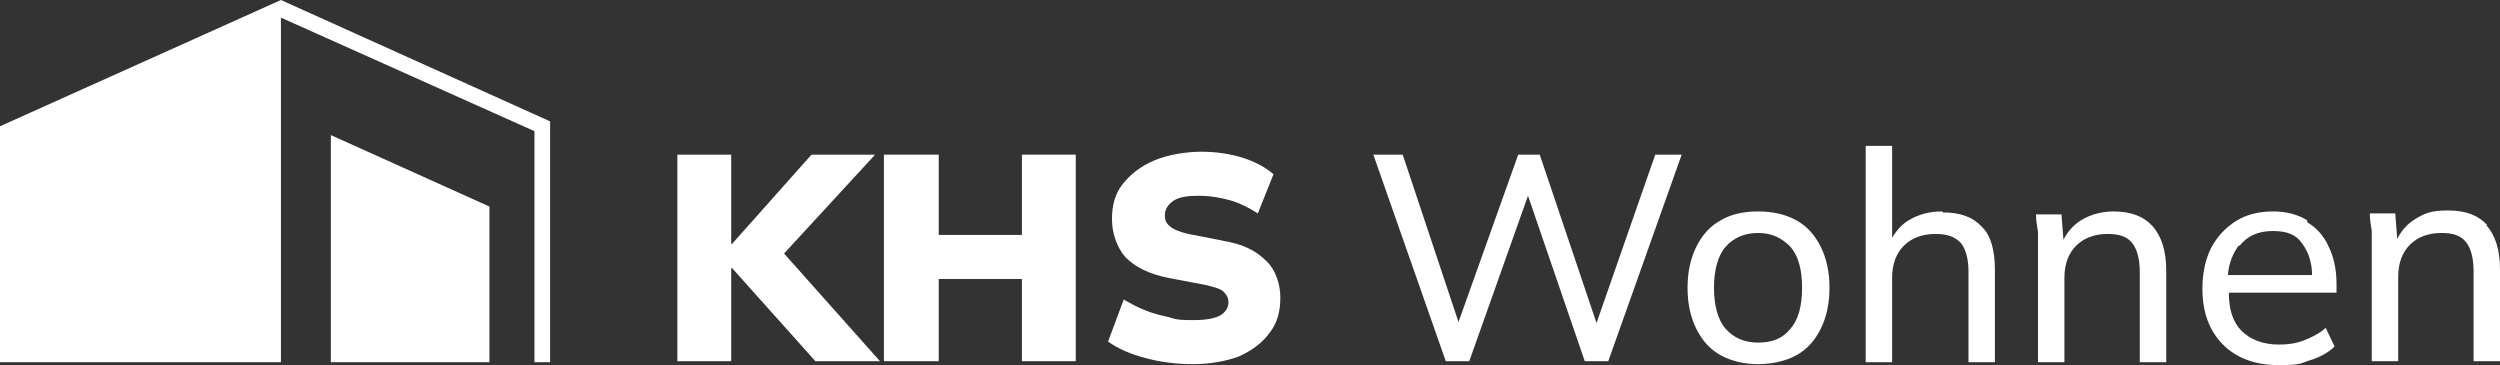
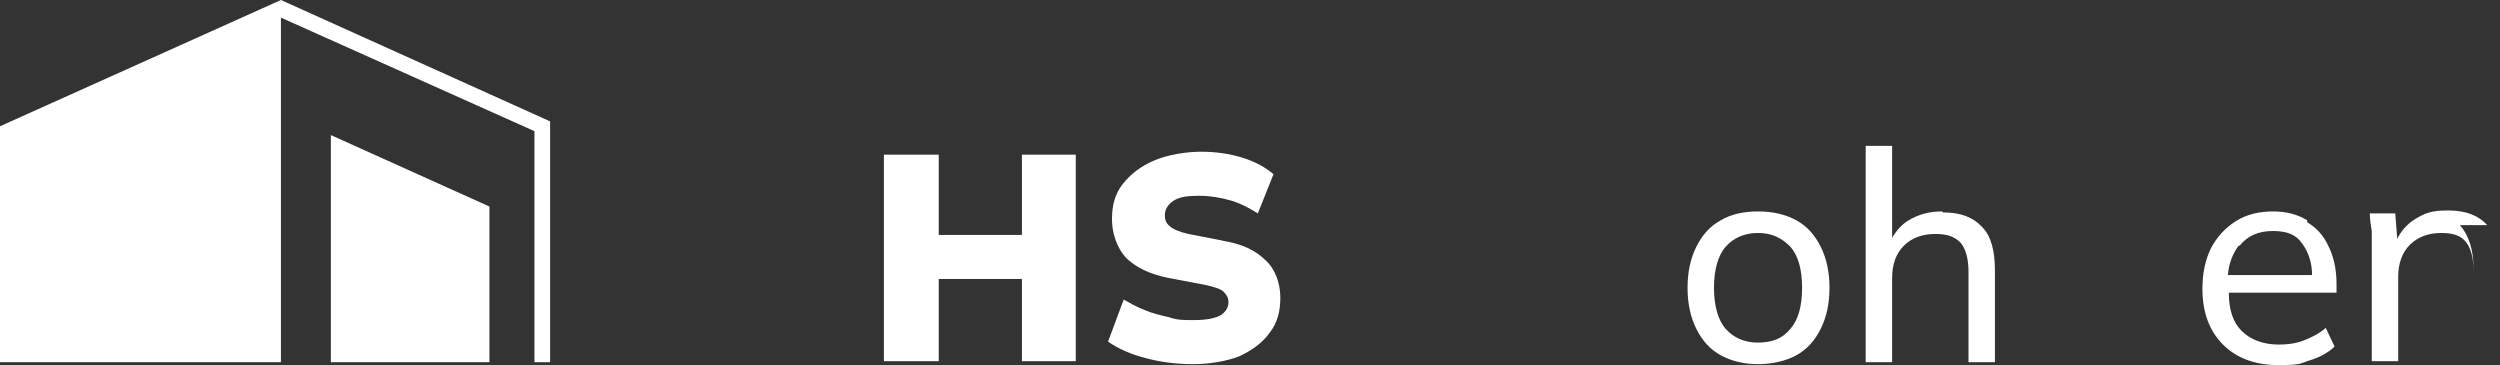
<svg xmlns="http://www.w3.org/2000/svg" id="Ebene_1" version="1.1" viewBox="0 0 255.4 37.3">
  <rect x="0" y="0" width="255.4" height="37.3" fill="#333333" stroke="none" />
  <defs>
    <style>
      .st0 {
        fill: #fff;
      }
    </style>
  </defs>
  <g>
-     <polygon class="st0" points="89.4 15.8 82.9 15.8 74.8 24.9 74.7 24.9 74.7 15.8 69.2 15.8 69.2 36.9 74.7 36.9 74.7 27.4 74.8 27.4 83.3 36.9 89.9 36.9 80.1 25.9 89.4 15.8" />
    <polygon class="st0" points="104.4 24 95.9 24 95.9 15.8 90.3 15.8 90.3 36.9 95.9 36.9 95.9 28.5 104.4 28.5 104.4 36.9 109.9 36.9 109.9 15.8 104.4 15.8 104.4 24" />
    <path class="st0" d="M125,24.6l-3.6-.7c-.9-.2-1.6-.5-1.9-.8-.4-.3-.5-.7-.5-1.1,0-.6.3-1.1.9-1.5s1.5-.5,2.6-.5,2.3.2,3.3.5c1,.3,1.9.8,2.7,1.3l1.6-4c-.8-.7-1.9-1.3-3.2-1.7-1.3-.4-2.7-.6-4.2-.6s-3.4.3-4.8.9c-1.4.6-2.4,1.4-3.2,2.4s-1.1,2.2-1.1,3.6.5,2.9,1.4,3.9c1,1,2.4,1.7,4.4,2.1l3.7.7c.9.2,1.6.4,1.9.7.3.3.5.6.5,1.1s-.3,1-.8,1.3c-.5.3-1.4.5-2.7.5s-1.7,0-2.6-.3c-.9-.2-1.7-.4-2.4-.7-.8-.3-1.5-.7-2.2-1.1l-1.6,4.3c1,.7,2.3,1.3,3.9,1.7,1.5.4,3.1.6,4.8.6s3.4-.3,4.7-.8c1.3-.6,2.4-1.4,3.1-2.4.8-1,1.1-2.2,1.1-3.6s-.5-2.9-1.5-3.8c-1-1-2.4-1.7-4.4-2Z" />
-     <polygon class="st0" points="163.1 33 157.3 15.8 155.1 15.8 149 32.9 143.3 15.8 140.3 15.8 147.7 36.9 150.1 36.9 156.1 20 161.9 36.9 164.3 36.9 171.8 15.8 169.1 15.8 163.1 33" />
    <path class="st0" d="M183.5,22.5c-1.1-.6-2.4-.9-3.9-.9s-2.8.3-3.8.9c-1.1.6-1.9,1.5-2.5,2.7-.6,1.2-.9,2.6-.9,4.2s.3,3,.9,4.2c.6,1.2,1.4,2.1,2.5,2.7,1.1.6,2.4.9,3.8.9s2.8-.3,3.9-.9c1.1-.6,1.9-1.5,2.5-2.7.6-1.2.9-2.6.9-4.2s-.3-3-.9-4.2c-.6-1.2-1.4-2.1-2.5-2.7ZM182.9,33.6c-.8,1-1.9,1.4-3.3,1.4s-2.5-.5-3.3-1.4-1.2-2.4-1.2-4.2.4-3.3,1.2-4.2,1.9-1.4,3.3-1.4,2.4.5,3.3,1.4c.8.9,1.2,2.3,1.2,4.2s-.4,3.3-1.2,4.2Z" />
    <path class="st0" d="M198.4,21.6c-1.3,0-2.4.3-3.4.9-.7.4-1.3,1.1-1.7,1.8v-9.4h-2.7v22.1h2.7v-8.6c0-1.4.4-2.5,1.2-3.3.8-.8,1.9-1.2,3.2-1.2s2,.3,2.6.9c.5.6.8,1.6.8,2.9v9.3h2.7v-9.4c0-2-.4-3.5-1.3-4.4-.9-1-2.2-1.5-4-1.5Z" />
-     <path class="st0" d="M216,21.6c-1.3,0-2.4.3-3.4.9-.8.5-1.4,1.2-1.8,2l-.2-2.6h-2.6c0,.6.1,1.2.2,1.8,0,.6,0,1.2,0,1.8v11.5h2.7v-8.6c0-1.4.4-2.5,1.2-3.3.8-.8,1.9-1.2,3.2-1.2s2,.3,2.5.9.8,1.6.8,3v9.2h2.7v-9.4c0-2-.5-3.5-1.4-4.5-.9-1-2.2-1.5-4-1.5Z" />
    <path class="st0" d="M235.7,22.5c-1-.6-2.1-.9-3.5-.9s-2.7.3-3.8,1-1.9,1.6-2.5,2.7c-.6,1.2-.9,2.6-.9,4.2,0,2.4.7,4.3,2.1,5.7s3.3,2.1,5.7,2.1,2.2-.2,3.2-.5c1-.3,1.9-.8,2.5-1.4l-.9-1.9c-.7.6-1.5,1-2.3,1.3-.8.3-1.6.4-2.5.4-1.6,0-2.9-.5-3.8-1.4-.9-.9-1.3-2.2-1.3-3.9h11v-.9c0-1.5-.3-2.8-.8-3.8-.5-1.1-1.2-1.9-2.2-2.5ZM228.8,25.1c.8-1,1.9-1.5,3.4-1.5s2.4.4,3,1.3c.6.8,1,1.9,1,3.2h-8.6c.1-1.2.5-2.2,1.1-3Z" />
-     <path class="st0" d="M254.1,23c-.9-1-2.2-1.5-4-1.5s-2.4.3-3.4.9c-.8.5-1.4,1.2-1.8,2l-.2-2.6h-2.6c0,.6.1,1.2.2,1.8,0,.6,0,1.2,0,1.8v11.5h2.7v-8.6c0-1.4.4-2.5,1.2-3.3.8-.8,1.9-1.2,3.2-1.2s2,.3,2.5.9.8,1.6.8,3v9.2h2.7v-9.4c0-2-.5-3.5-1.4-4.5Z" />
+     <path class="st0" d="M254.1,23c-.9-1-2.2-1.5-4-1.5s-2.4.3-3.4.9c-.8.5-1.4,1.2-1.8,2l-.2-2.6h-2.6c0,.6.1,1.2.2,1.8,0,.6,0,1.2,0,1.8v11.5h2.7v-8.6c0-1.4.4-2.5,1.2-3.3.8-.8,1.9-1.2,3.2-1.2s2,.3,2.5.9.8,1.6.8,3v9.2v-9.4c0-2-.5-3.5-1.4-4.5Z" />
  </g>
  <polygon class="st0" points="28.7 0 28.7 0 0 12.9 0 37 28.7 37 28.7 1.8 54.6 13.4 54.6 37 56.2 37 56.2 12.4 28.7 0" />
  <polygon class="st0" points="33.8 37 50 37 50 21.1 33.8 13.8 33.8 37" />
</svg>